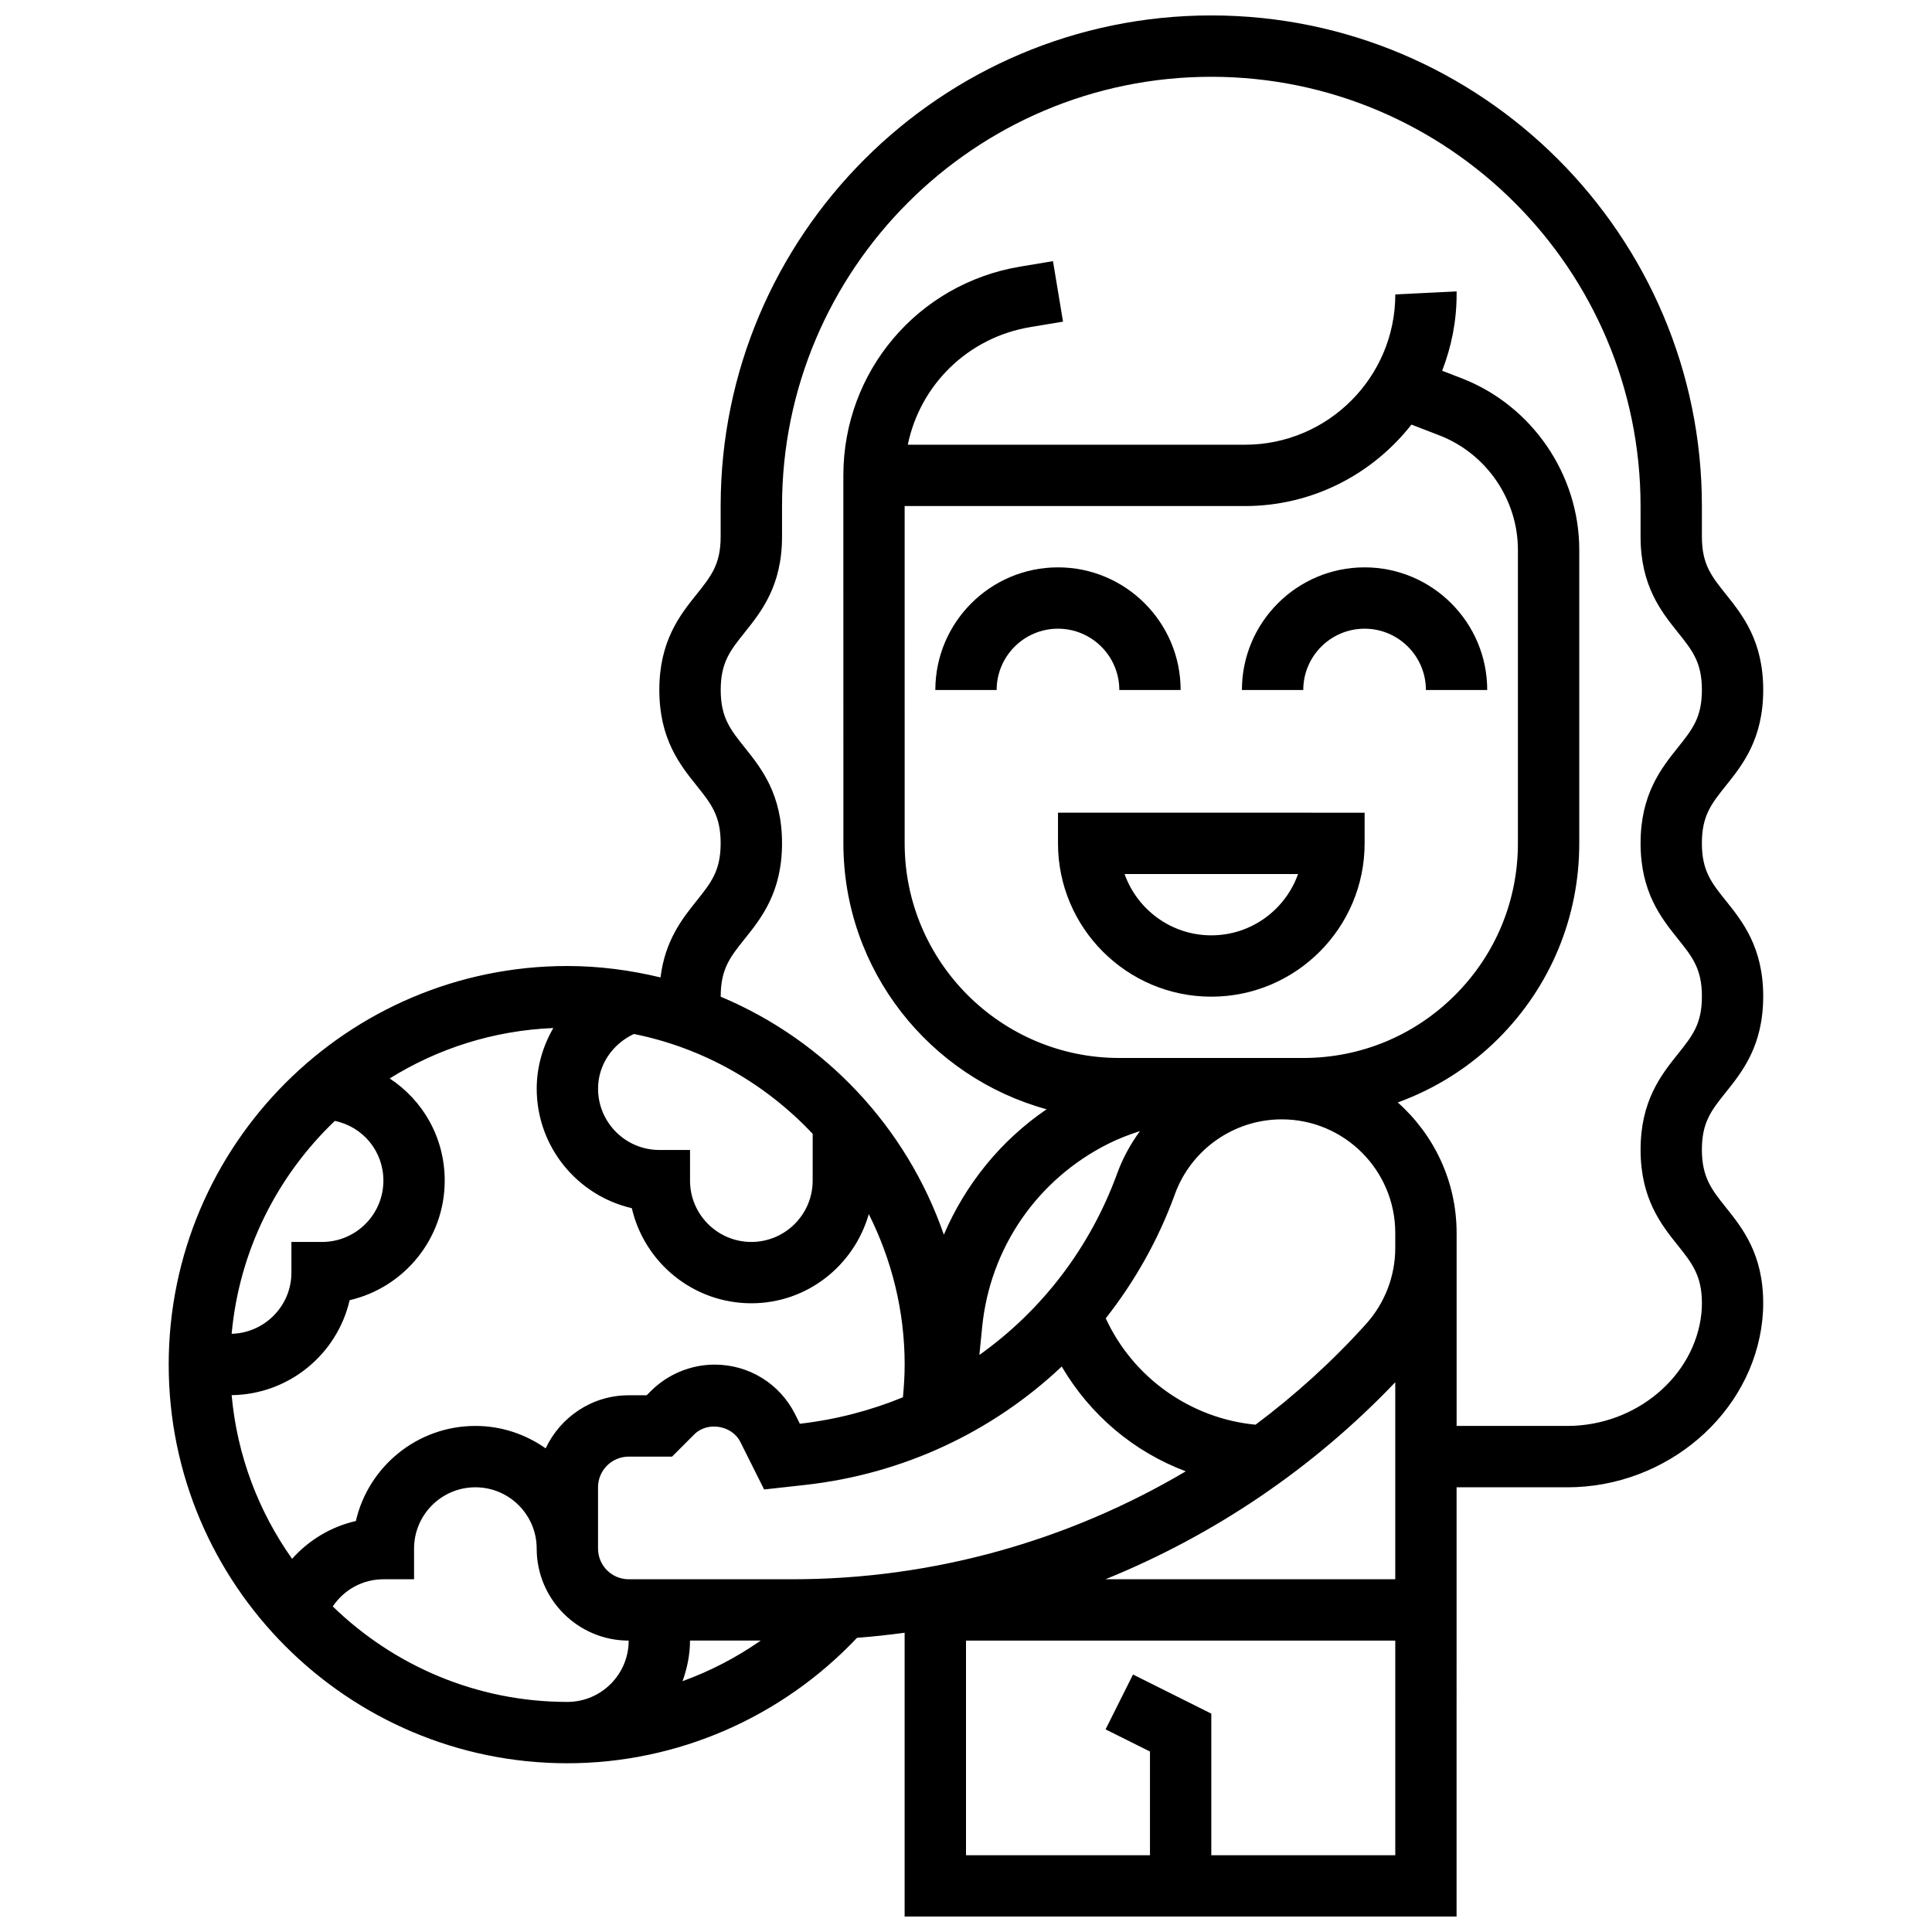
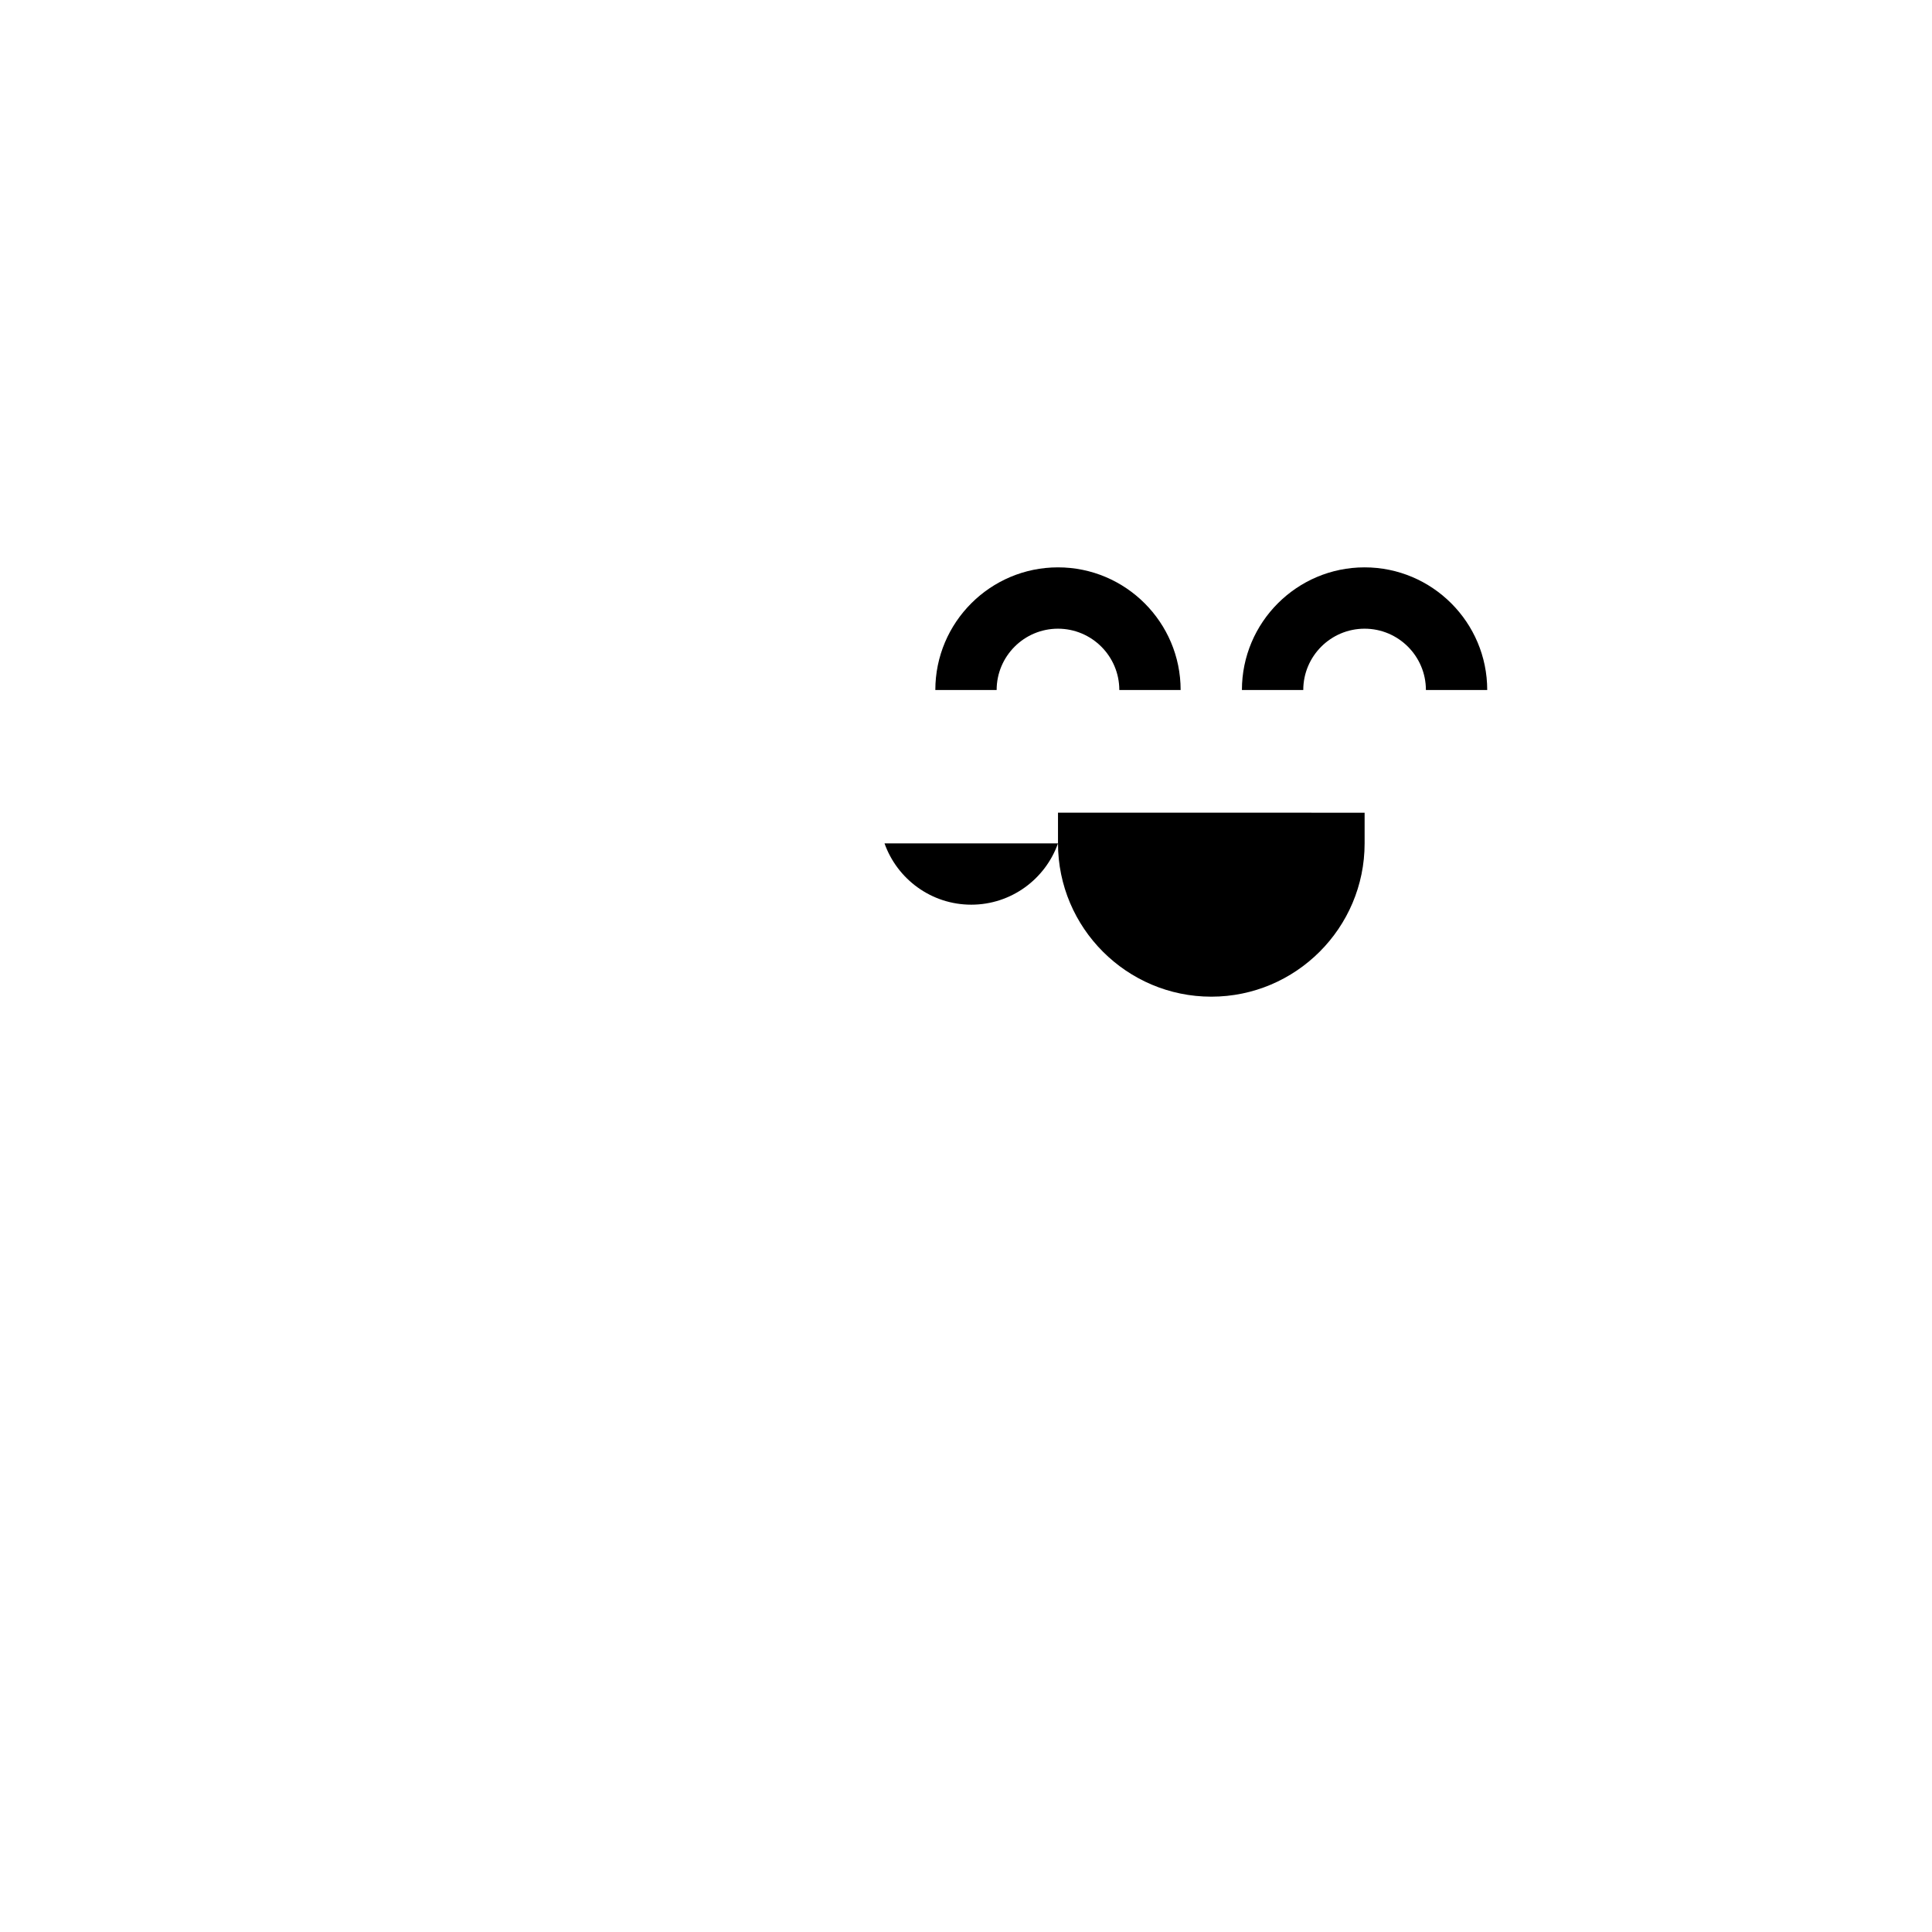
<svg xmlns="http://www.w3.org/2000/svg" width="800px" height="800px" version="1.1" viewBox="144 144 512 512">
  <defs>
    <clipPath id="a">
      <path d="m188 148.09h424v503.81h-424z" />
    </clipPath>
  </defs>
-   <path d="m424.38 367.5c0 22.402 18.227 40.629 40.629 40.629s40.629-18.227 40.629-40.629v-8.125l-81.258-0.004zm63.621 8.125c-3.356 9.457-12.391 16.25-22.988 16.25-10.598 0-19.633-6.793-22.988-16.25z" />
+   <path d="m424.38 367.5c0 22.402 18.227 40.629 40.629 40.629s40.629-18.227 40.629-40.629v-8.125l-81.258-0.004zc-3.356 9.457-12.391 16.25-22.988 16.25-10.598 0-19.633-6.793-22.988-16.25z" />
  <path d="m489.38 326.86c0-8.965 7.289-16.25 16.25-16.25 8.965 0 16.25 7.289 16.25 16.25h16.25c0-17.926-14.578-32.504-32.504-32.504-17.926 0-32.504 14.578-32.504 32.504z" />
  <path d="m440.63 326.86h16.25c0-17.926-14.578-32.504-32.504-32.504s-32.504 14.578-32.504 32.504h16.25c0-8.965 7.289-16.25 16.25-16.25 8.969 0 16.258 7.289 16.258 16.25z" />
  <g clip-path="url(#a)">
-     <path d="m611.27 408.06c0-13-5.492-19.859-9.914-25.379-3.82-4.769-6.34-7.922-6.34-15.219 0-7.297 2.527-10.457 6.34-15.227 4.422-5.516 9.914-12.383 9.914-25.395 0-13-5.492-19.859-9.906-25.379-3.82-4.769-6.344-7.93-6.344-15.227v-8.125c0-71.688-58.328-130.02-130.02-130.02s-130.02 58.328-130.02 130.02v8.125c0 7.297-2.527 10.457-6.348 15.227-4.414 5.519-9.906 12.379-9.906 25.379 0 13.008 5.492 19.875 9.914 25.395 3.82 4.769 6.34 7.93 6.34 15.227 0 7.297-2.527 10.449-6.34 15.219-3.812 4.754-8.395 10.531-9.598 20.348-7.938-1.906-16.176-3.027-24.695-3.027-58.246 0-105.64 47.391-105.64 105.64 0 58.246 47.391 105.64 105.64 105.64 29.098 0 56.832-12.141 76.766-33.242 4.227-0.324 8.434-0.781 12.621-1.348v75.219h146.27l0.004-113.76h29.344c26.344 0 49.047-19.477 51.68-44.344 0.152-1.398 0.234-2.879 0.234-4.445 0-13.02-5.492-19.883-9.906-25.402-3.68-4.606-6.344-7.938-6.344-15.262 0-7.305 2.527-10.457 6.348-15.234 4.41-5.516 9.902-12.383 9.902-25.395zm-93.223-151.54 7.426 2.867c12.438 4.812 20.789 16.992 20.789 30.328v77.773c0 15.195-5.914 29.48-16.66 40.223-10.742 10.742-25.027 16.664-40.223 16.664h-48.75c-31.359 0-56.883-25.523-56.883-56.883l-0.004-89.383h90.184c17.91 0 33.852-8.477 44.121-21.59zm-163.95 306h-43.488c-4.484 0-8.125-3.641-8.125-8.125v-16.25c0-4.484 3.641-8.125 8.125-8.125h11.488l5.898-5.898c3.469-3.484 9.988-2.422 12.195 1.984l6.312 12.621 10.84-1.203c26.164-2.91 49.773-14.148 68.023-31.383 7.551 12.855 19.105 22.605 32.879 27.773-31.242 18.488-67.172 28.605-104.15 28.605zm-8.508 16.25c-6.41 4.492-13.375 8.086-20.703 10.758 1.203-3.379 1.973-6.973 1.973-10.758zm168.17-68.461v52.211h-76.805c28.773-11.672 55.02-29.367 76.805-52.211zm0-37.176v1.578c0 7.445-2.746 14.602-7.727 20.145-8.922 9.914-18.77 18.812-29.293 26.703-17.25-1.633-32.488-12.504-39.703-28.188 7.664-9.75 13.93-20.777 18.332-32.918 4.309-11.855 15.684-19.812 28.285-19.812 16.602-0.012 30.105 13.492 30.105 30.094zm-67.664-29.383c-2.445 3.387-4.527 7.086-5.996 11.141-7.238 19.91-20.113 36.477-36.551 48.188l0.738-7.418c2.098-20.988 14.617-39.145 33.488-48.586 2.672-1.336 5.469-2.398 8.32-3.324zm-62.812 70.547c-8.582 3.519-17.746 5.914-27.312 7.012l-1.234-2.477c-4.074-8.141-12.254-13.195-21.348-13.195-6.281 0-12.434 2.543-16.879 6.988l-1.137 1.137h-4.762c-9.742 0-18.105 5.785-22.004 14.066-5.285-3.715-11.688-5.941-18.625-5.941-15.406 0-28.352 10.773-31.676 25.199-6.598 1.504-12.465 5.055-16.902 10.02-8.84-12.488-14.57-27.312-16.016-43.375 15.227-0.195 27.977-10.879 31.27-25.168 14.414-3.332 25.195-16.277 25.195-31.684 0-11.402-5.777-21.297-14.586-27.074 12.699-7.914 27.488-12.711 43.367-13.367-2.777 4.801-4.402 10.289-4.402 16.066 0 15.406 10.781 28.352 25.207 31.676 3.324 14.422 16.27 25.203 31.676 25.203 14.828 0 27.23-10.035 31.121-23.637 6.031 12.027 9.508 25.547 9.508 39.891 0 2.883-0.188 5.777-0.461 8.66zm-23.918-57.418c0 8.965-7.289 16.25-16.25 16.25-8.965 0-16.25-7.289-16.25-16.25v-8.125h-8.125c-8.965 0-16.25-7.289-16.25-16.25 0-6.289 3.812-11.84 9.5-14.488 18.512 3.715 34.918 13.211 47.383 26.465zm-126.63-15.828c7.418 1.535 12.871 7.988 12.871 15.828 0 8.965-7.289 16.25-16.25 16.25l-8.129 0.004v8.125c0 8.816-7.078 15.984-15.836 16.211 2.016-22.117 12.133-41.898 27.344-56.418zm-0.547 128.67c2.961-4.406 7.891-7.199 13.418-7.199h8.125v-8.125c0-8.965 7.289-16.25 16.25-16.25 8.965 0 16.25 7.289 16.25 16.25 0 13.441 10.938 24.379 24.379 24.379 0 8.965-7.289 16.25-16.25 16.25-24.156 0-46.074-9.672-62.172-25.305zm232.82 65.934v-37.527l-20.746-10.367-7.273 14.539 11.766 5.871v27.484h-48.754v-56.883h113.76v56.883zm123.67-212.36c-4.414 5.523-9.906 12.391-9.906 25.391 0 13.02 5.492 19.883 9.906 25.402 3.68 4.617 6.348 7.949 6.348 15.262 0 0.969-0.047 1.867-0.137 2.731-1.773 16.715-17.375 29.805-35.531 29.805h-29.34v-51.152c0-13.75-6.055-26.086-15.594-34.574 9.898-3.609 19.008-9.281 26.676-16.949 13.812-13.812 21.43-32.18 21.422-51.715v-77.773c0-19.988-12.531-38.266-31.18-45.48l-5.16-1.992c2.445-6.289 3.836-13.09 3.836-20.227v-0.797l-16.25 0.797c-0.004 21.965-17.871 39.832-39.836 39.832h-89.355c3.258-15.855 15.91-28.41 32.457-31.172l8.68-1.445-2.664-16.031-8.68 1.445c-27.16 4.535-46.871 27.801-46.871 55.332v8.125l0.008 89.387c0 33.648 22.867 61.977 53.852 70.469-12.188 8.328-21.508 19.875-27.23 33.242-9.855-28.48-31.488-51.496-59.133-63.066v-0.09c0-7.297 2.527-10.449 6.34-15.219 4.418-5.512 9.91-12.367 9.91-25.371 0-13.008-5.492-19.867-9.906-25.387-3.816-4.777-6.344-7.93-6.344-15.234 0-7.297 2.527-10.449 6.34-15.219 4.418-5.519 9.91-12.375 9.91-25.387v-8.125c0-62.73 51.031-113.76 113.76-113.76 62.73 0 113.76 51.031 113.76 113.76v8.125c0 13.008 5.492 19.867 9.914 25.387 3.82 4.769 6.34 7.922 6.34 15.219 0 7.305-2.527 10.457-6.348 15.234-4.41 5.519-9.902 12.387-9.902 25.387s5.492 19.859 9.914 25.379c3.82 4.769 6.34 7.922 6.34 15.219 0 7.312-2.527 10.457-6.348 15.238z" />
-   </g>
+     </g>
</svg>